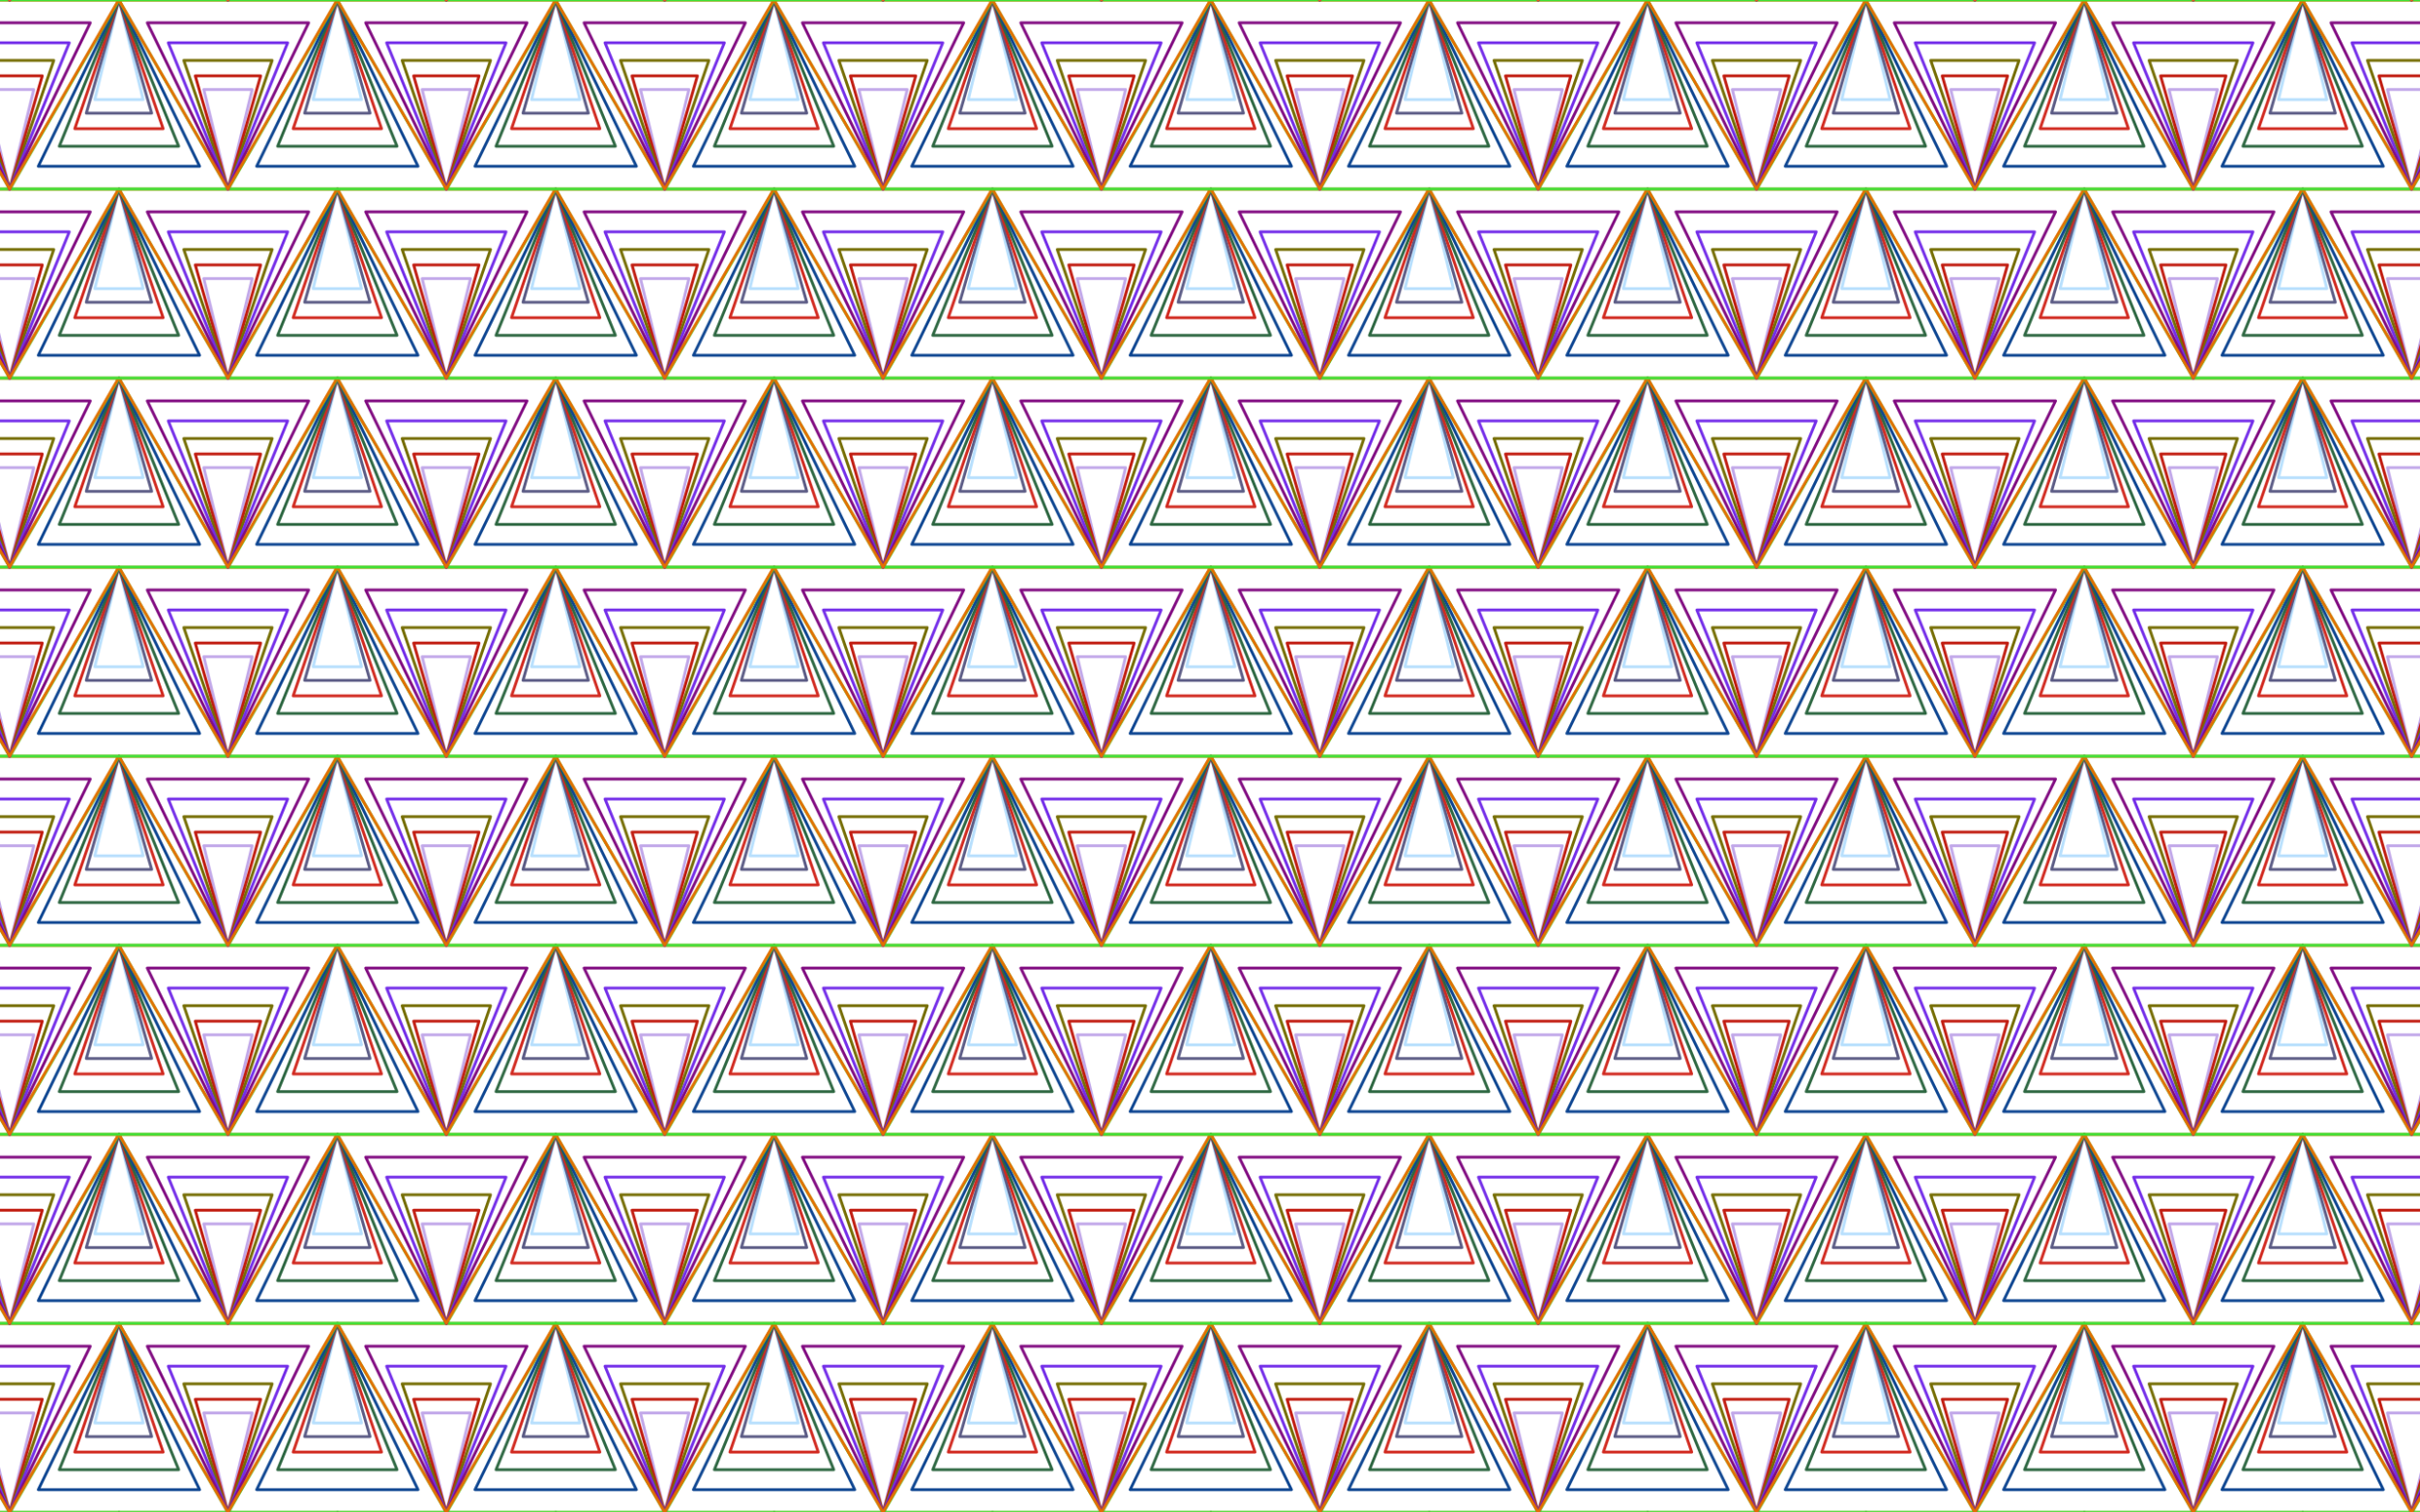
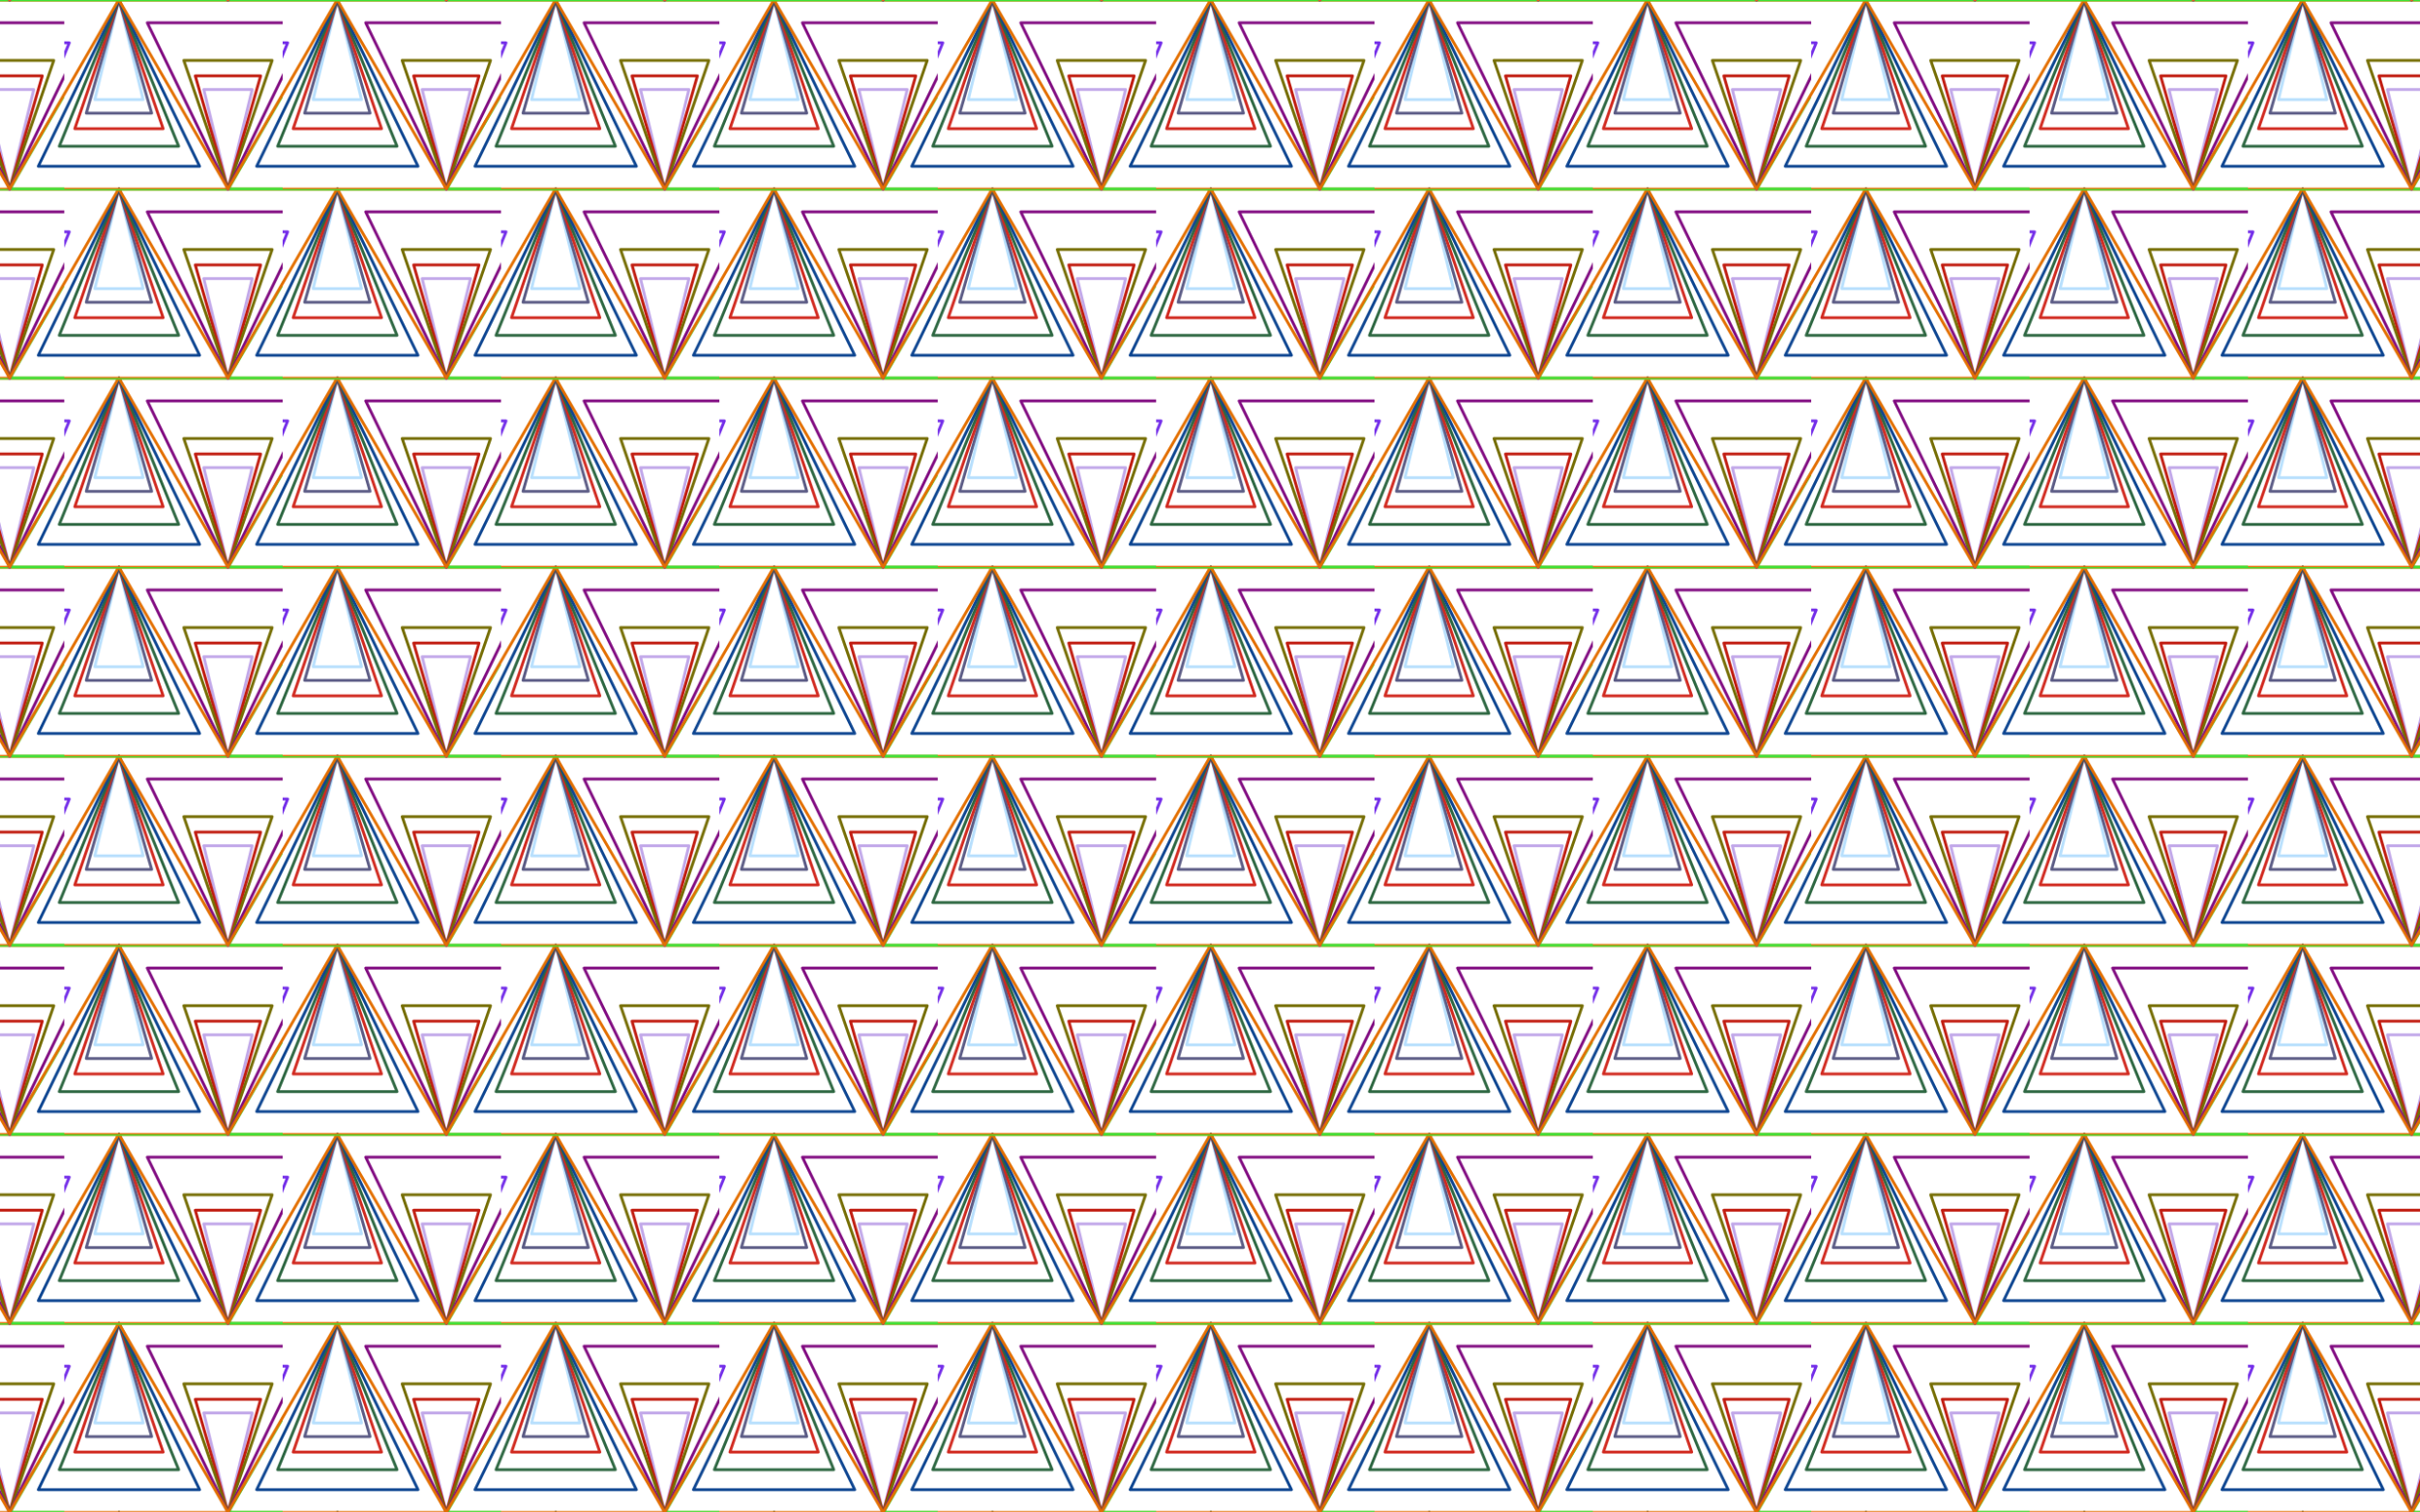
<svg xmlns="http://www.w3.org/2000/svg" xmlns:xlink="http://www.w3.org/1999/xlink" viewBox="0 0 2560 1600">
  <pattern width="231" height="200" patternUnits="userSpaceOnUse" id="a" viewBox="174.651 -401.427 231 200" overflow="visible">
    <path fill="none" d="M174.65-401.427h231v200h-231z" />
    <g fill="none" stroke-width="3" stroke-linejoin="round" stroke-miterlimit="10">
      <path stroke="#2D6741" d="M400.36-46.693l63.14-154.655 63.14 154.655z" />
      <path stroke="#0D4591" d="M378.176-25.539L463.5-201.283 548.823-25.54z" />
      <path stroke="#3DE135" d="M348.197-1.5L463.5-201.21 578.802-1.5z" />
    </g>
    <g fill="none" stroke-width="3" stroke-linejoin="round" stroke-miterlimit="10">
      <path stroke="#B7DFFD" d="M206.914-96.107L232.5-201.5l25.585 105.393z" />
      <path stroke="#5B5B85" d="M197.925-81.69L232.5-201.457 267.075-81.69z" />
      <path stroke="#D1291F" d="M185.776-65.309L232.5-201.405 279.223-65.31z" />
      <path stroke="#2D6741" d="M169.36-46.693l63.14-154.655 63.14 154.655z" />
      <path stroke="#0D4591" d="M147.176-25.539L232.5-201.283 317.823-25.54z" />
      <path stroke="#3DE135" d="M117.198-1.5L232.5-201.21 347.802-1.5z" />
    </g>
    <path fill="none" stroke="#E36F00" stroke-width="3" stroke-linejoin="round" stroke-miterlimit="10" d="M463.104-201.355L347.802-1.645 232.5-201.355zM232.104-201.355L116.802-1.645 1.5-201.355z" />
    <g fill="none" stroke-width="3" stroke-linejoin="round" stroke-miterlimit="10">
      <path stroke="#2D6741" d="M400.36-246.693l63.14-154.655 63.14 154.655z" />
      <path stroke="#0D4591" d="M378.176-225.539L463.5-401.283l85.323 175.744z" />
      <path stroke="#3DE135" d="M348.197-201.5L463.5-401.21 578.802-201.5z" />
    </g>
    <g fill="none" stroke-width="3" stroke-linejoin="round" stroke-miterlimit="10">
      <path stroke="#B7DFFD" d="M206.914-296.107L232.5-401.5l25.585 105.393z" />
      <path stroke="#5B5B85" d="M197.925-281.69L232.5-401.457l34.575 119.765z" />
      <path stroke="#D1291F" d="M185.776-265.309L232.5-401.405l46.723 136.096z" />
      <path stroke="#2D6741" d="M169.36-246.693l63.14-154.655 63.14 154.655z" />
      <path stroke="#0D4591" d="M147.176-225.539L232.5-401.283l85.323 175.744z" />
-       <path stroke="#3DE135" d="M117.198-201.5L232.5-401.21 347.802-201.5z" />
      <g>
        <path stroke="#C1A7E9" d="M373.388-306.748l-25.586 105.393-25.586-105.393z" />
        <path stroke="#C11B0F" d="M382.377-321.164l-34.575 119.765-34.575-119.765z" />
        <path stroke="#756D03" d="M394.525-337.546l-46.723 136.097-46.723-136.096z" />
-         <path stroke="#732DE9" d="M410.942-356.161l-63.14 154.655-63.14-154.655z" />
        <path stroke="#810B81" d="M433.126-377.316L347.802-201.57l-85.324-175.745z" />
        <path stroke="#E36F00" d="M463.104-401.355l-115.302 199.71L232.5-401.355z" />
      </g>
    </g>
    <g fill="none" stroke-width="3" stroke-linejoin="round" stroke-miterlimit="10">
      <path stroke="#732DE9" d="M179.941-356.161l-63.139 154.655-63.14-154.655z" />
-       <path stroke="#810B81" d="M202.126-377.316L116.802-201.57 31.478-377.316z" />
      <path stroke="#E36F00" d="M232.104-401.355l-115.302 199.71L1.5-401.355z" />
    </g>
    <path fill="none" stroke="#3DE135" stroke-width="3" stroke-linejoin="round" stroke-miterlimit="10" d="M348.197-401.5L463.5-601.21 578.802-401.5zM117.198-401.5L232.5-601.21 347.802-401.5z" />
    <g fill="none" stroke-width="3" stroke-linejoin="round" stroke-miterlimit="10">
      <path stroke="#C1A7E9" d="M373.388-506.748l-25.586 105.393-25.586-105.393z" />
-       <path stroke="#C11B0F" d="M382.377-521.164l-34.575 119.765-34.575-119.765z" />
      <path stroke="#756D03" d="M394.525-537.545L347.802-401.45l-46.723-136.096z" />
      <path stroke="#732DE9" d="M410.942-556.161l-63.14 154.655-63.14-154.655z" />
      <path stroke="#810B81" d="M433.126-577.316L347.802-401.57l-85.324-175.745z" />
      <path stroke="#E36F00" d="M463.104-601.355l-115.302 199.71L232.5-601.355z" />
    </g>
    <g>
      <g fill="none" stroke-width="3" stroke-linejoin="round" stroke-miterlimit="10">
        <path stroke="#732DE9" d="M179.941-556.161l-63.139 154.655-63.14-154.655z" />
-         <path stroke="#810B81" d="M202.126-577.316L116.802-401.57 31.478-577.316z" />
        <path stroke="#E36F00" d="M232.104-601.355l-115.302 199.71L1.5-601.355z" />
      </g>
    </g>
  </pattern>
  <pattern id="b" xlink:href="#a" patternTransform="translate(68)" />
  <path fill="url(#b)" d="M0 0h2560v1600H0z" />
</svg>